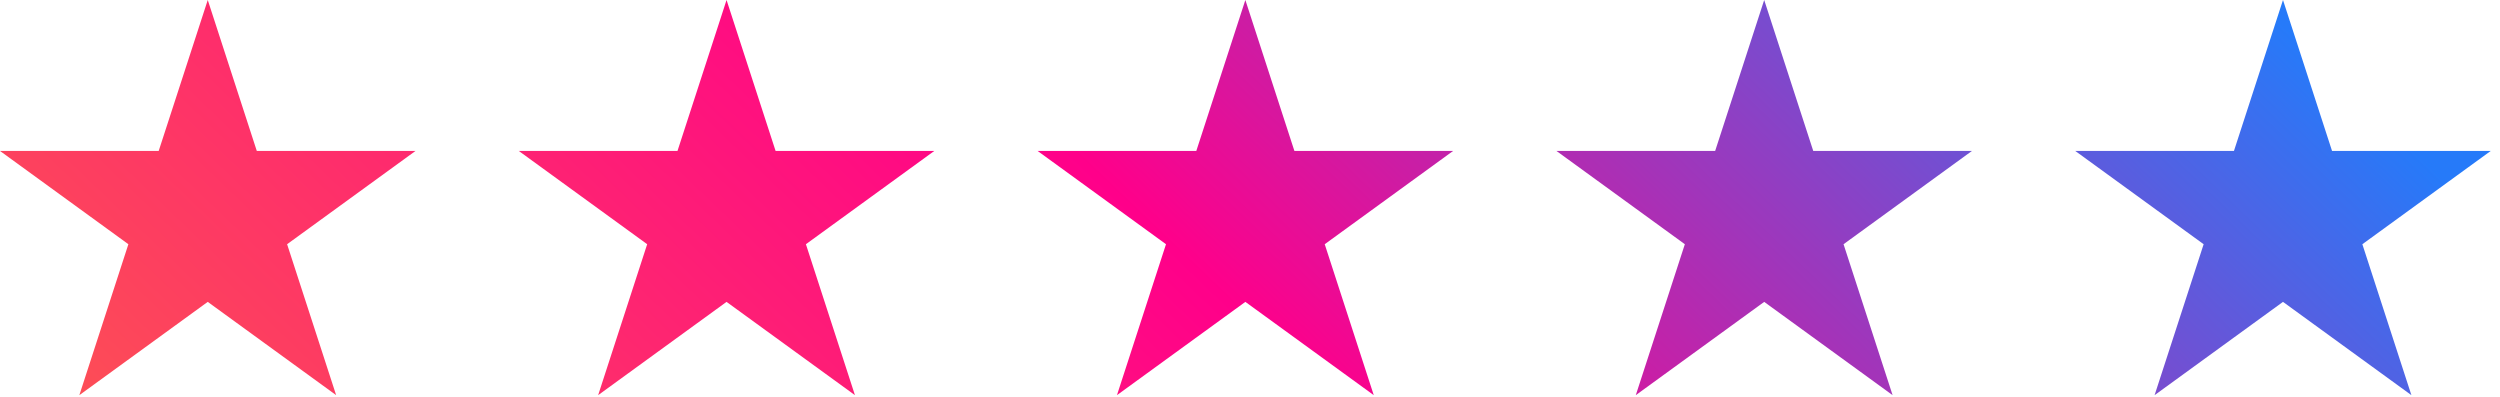
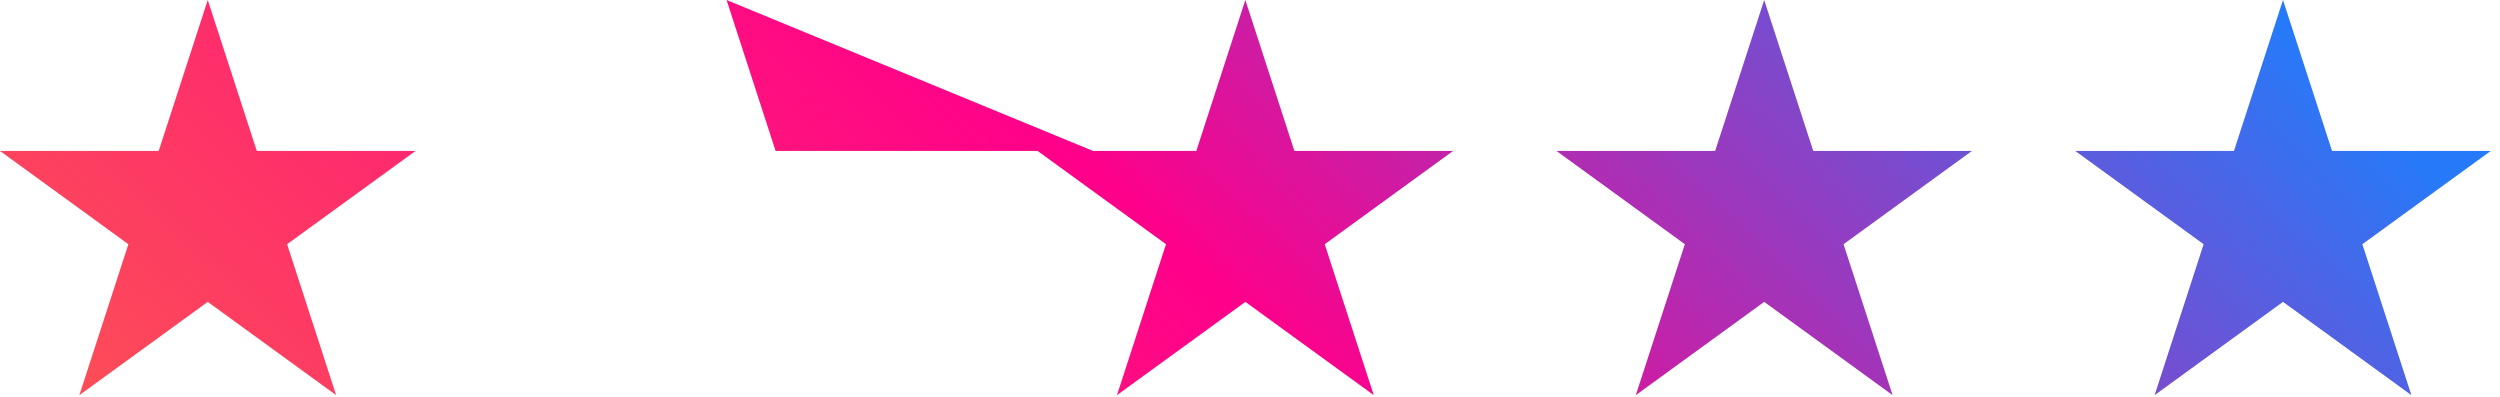
<svg xmlns="http://www.w3.org/2000/svg" fill="none" height="33" viewBox="0 0 208 33" width="208">
  <linearGradient id="a" gradientUnits="userSpaceOnUse" x1="-1.426" x2="103.333" y1="25.284" y2="-84.182">
    <stop offset="0" stop-color="#fd4d56" />
    <stop offset=".474" stop-color="#ff008a" />
    <stop offset=".984" stop-color="#267af9" />
  </linearGradient>
-   <path clip-rule="evenodd" d="m17.285 0 4.08 12.558h13.205l-10.683 7.761 4.08 12.558-10.683-7.761-10.683 7.761 4.08-12.558-10.683-7.761h13.205zm43.164 0 4.08 12.558h13.205l-10.683 7.761 4.08 12.558-10.683-7.761-10.683 7.761 4.08-12.558-10.683-7.761h13.205zm47.245 12.558-4.081-12.558-4.08 12.558h-13.205l10.683 7.761-4.08 12.558 10.683-7.761 10.683 7.761-4.08-12.558 10.682-7.761zm39.087-12.558 4.081 12.558h13.204l-10.683 7.761 4.081 12.558-10.683-7.761-10.683 7.761 4.081-12.558-10.683-7.761h13.205zm47.245 12.558-4.081-12.558-4.08 12.558h-13.205l10.683 7.761-4.081 12.558 10.683-7.761 10.683 7.761-4.08-12.558 10.682-7.761z" fill="url(#a)" fill-rule="evenodd" />
+   <path clip-rule="evenodd" d="m17.285 0 4.08 12.558h13.205l-10.683 7.761 4.08 12.558-10.683-7.761-10.683 7.761 4.08-12.558-10.683-7.761h13.205zm43.164 0 4.08 12.558h13.205h13.205zm47.245 12.558-4.081-12.558-4.08 12.558h-13.205l10.683 7.761-4.08 12.558 10.683-7.761 10.683 7.761-4.08-12.558 10.682-7.761zm39.087-12.558 4.081 12.558h13.204l-10.683 7.761 4.081 12.558-10.683-7.761-10.683 7.761 4.081-12.558-10.683-7.761h13.205zm47.245 12.558-4.081-12.558-4.08 12.558h-13.205l10.683 7.761-4.081 12.558 10.683-7.761 10.683 7.761-4.08-12.558 10.682-7.761z" fill="url(#a)" fill-rule="evenodd" />
</svg>